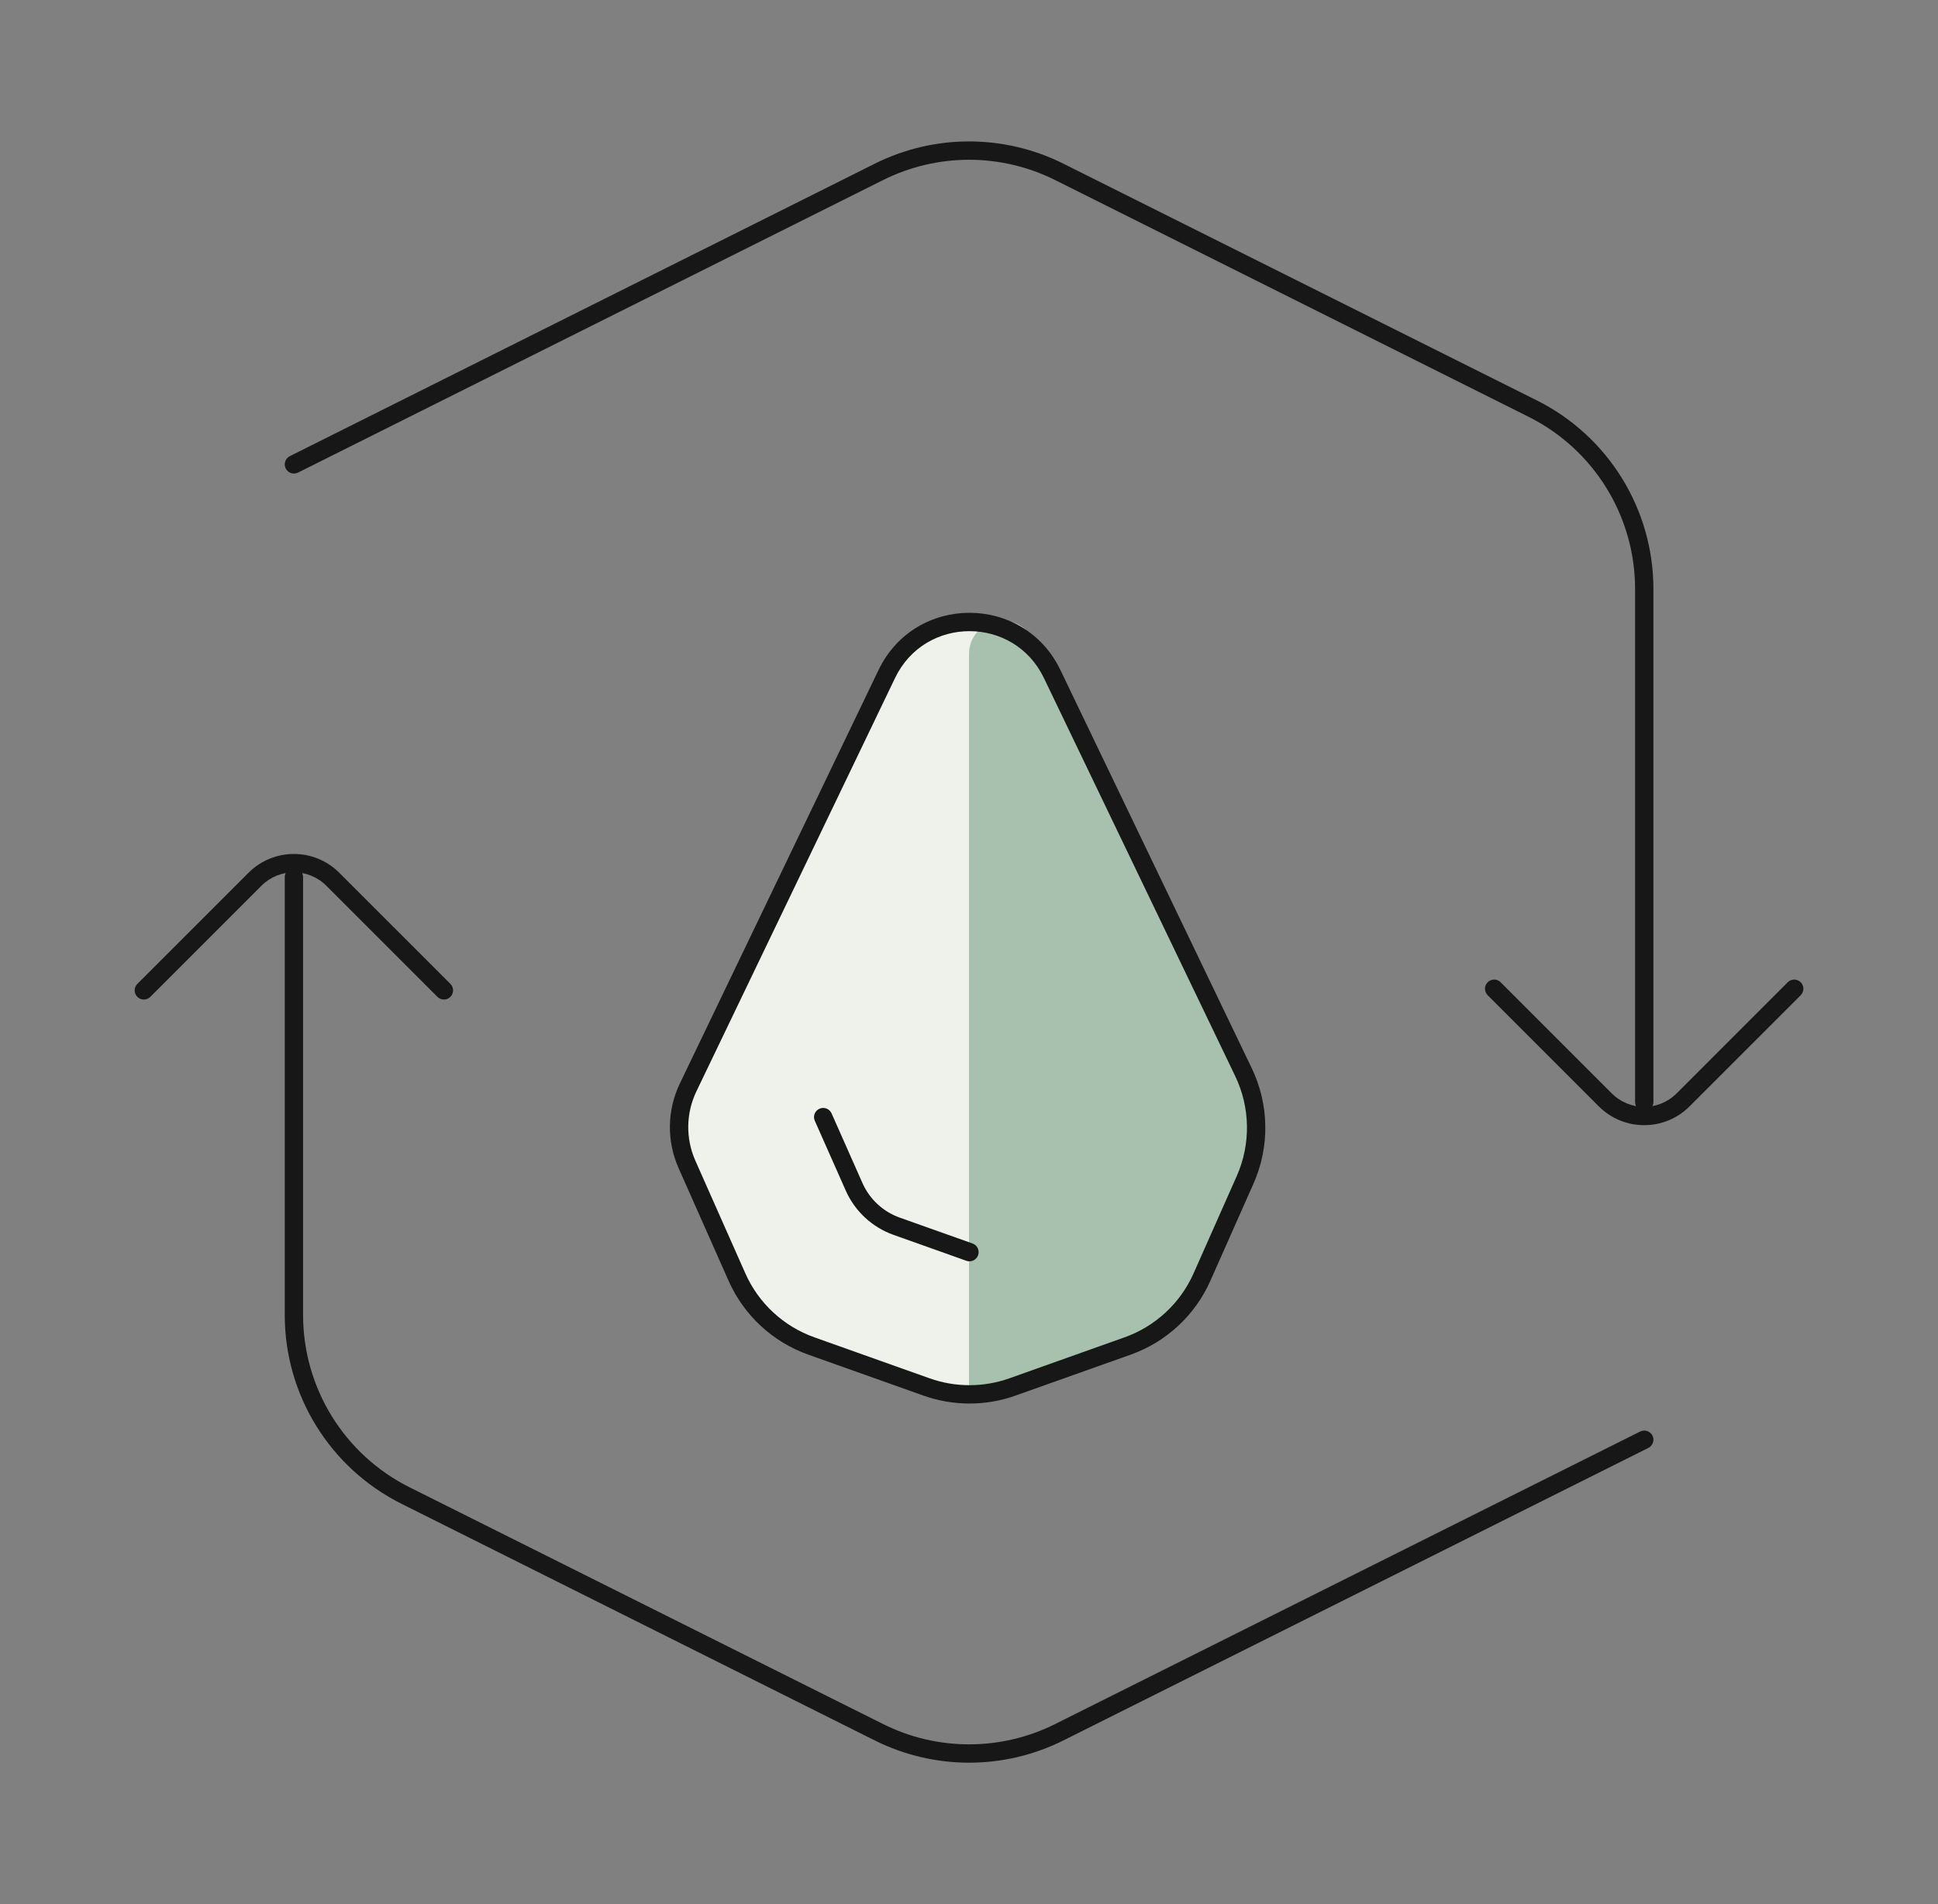
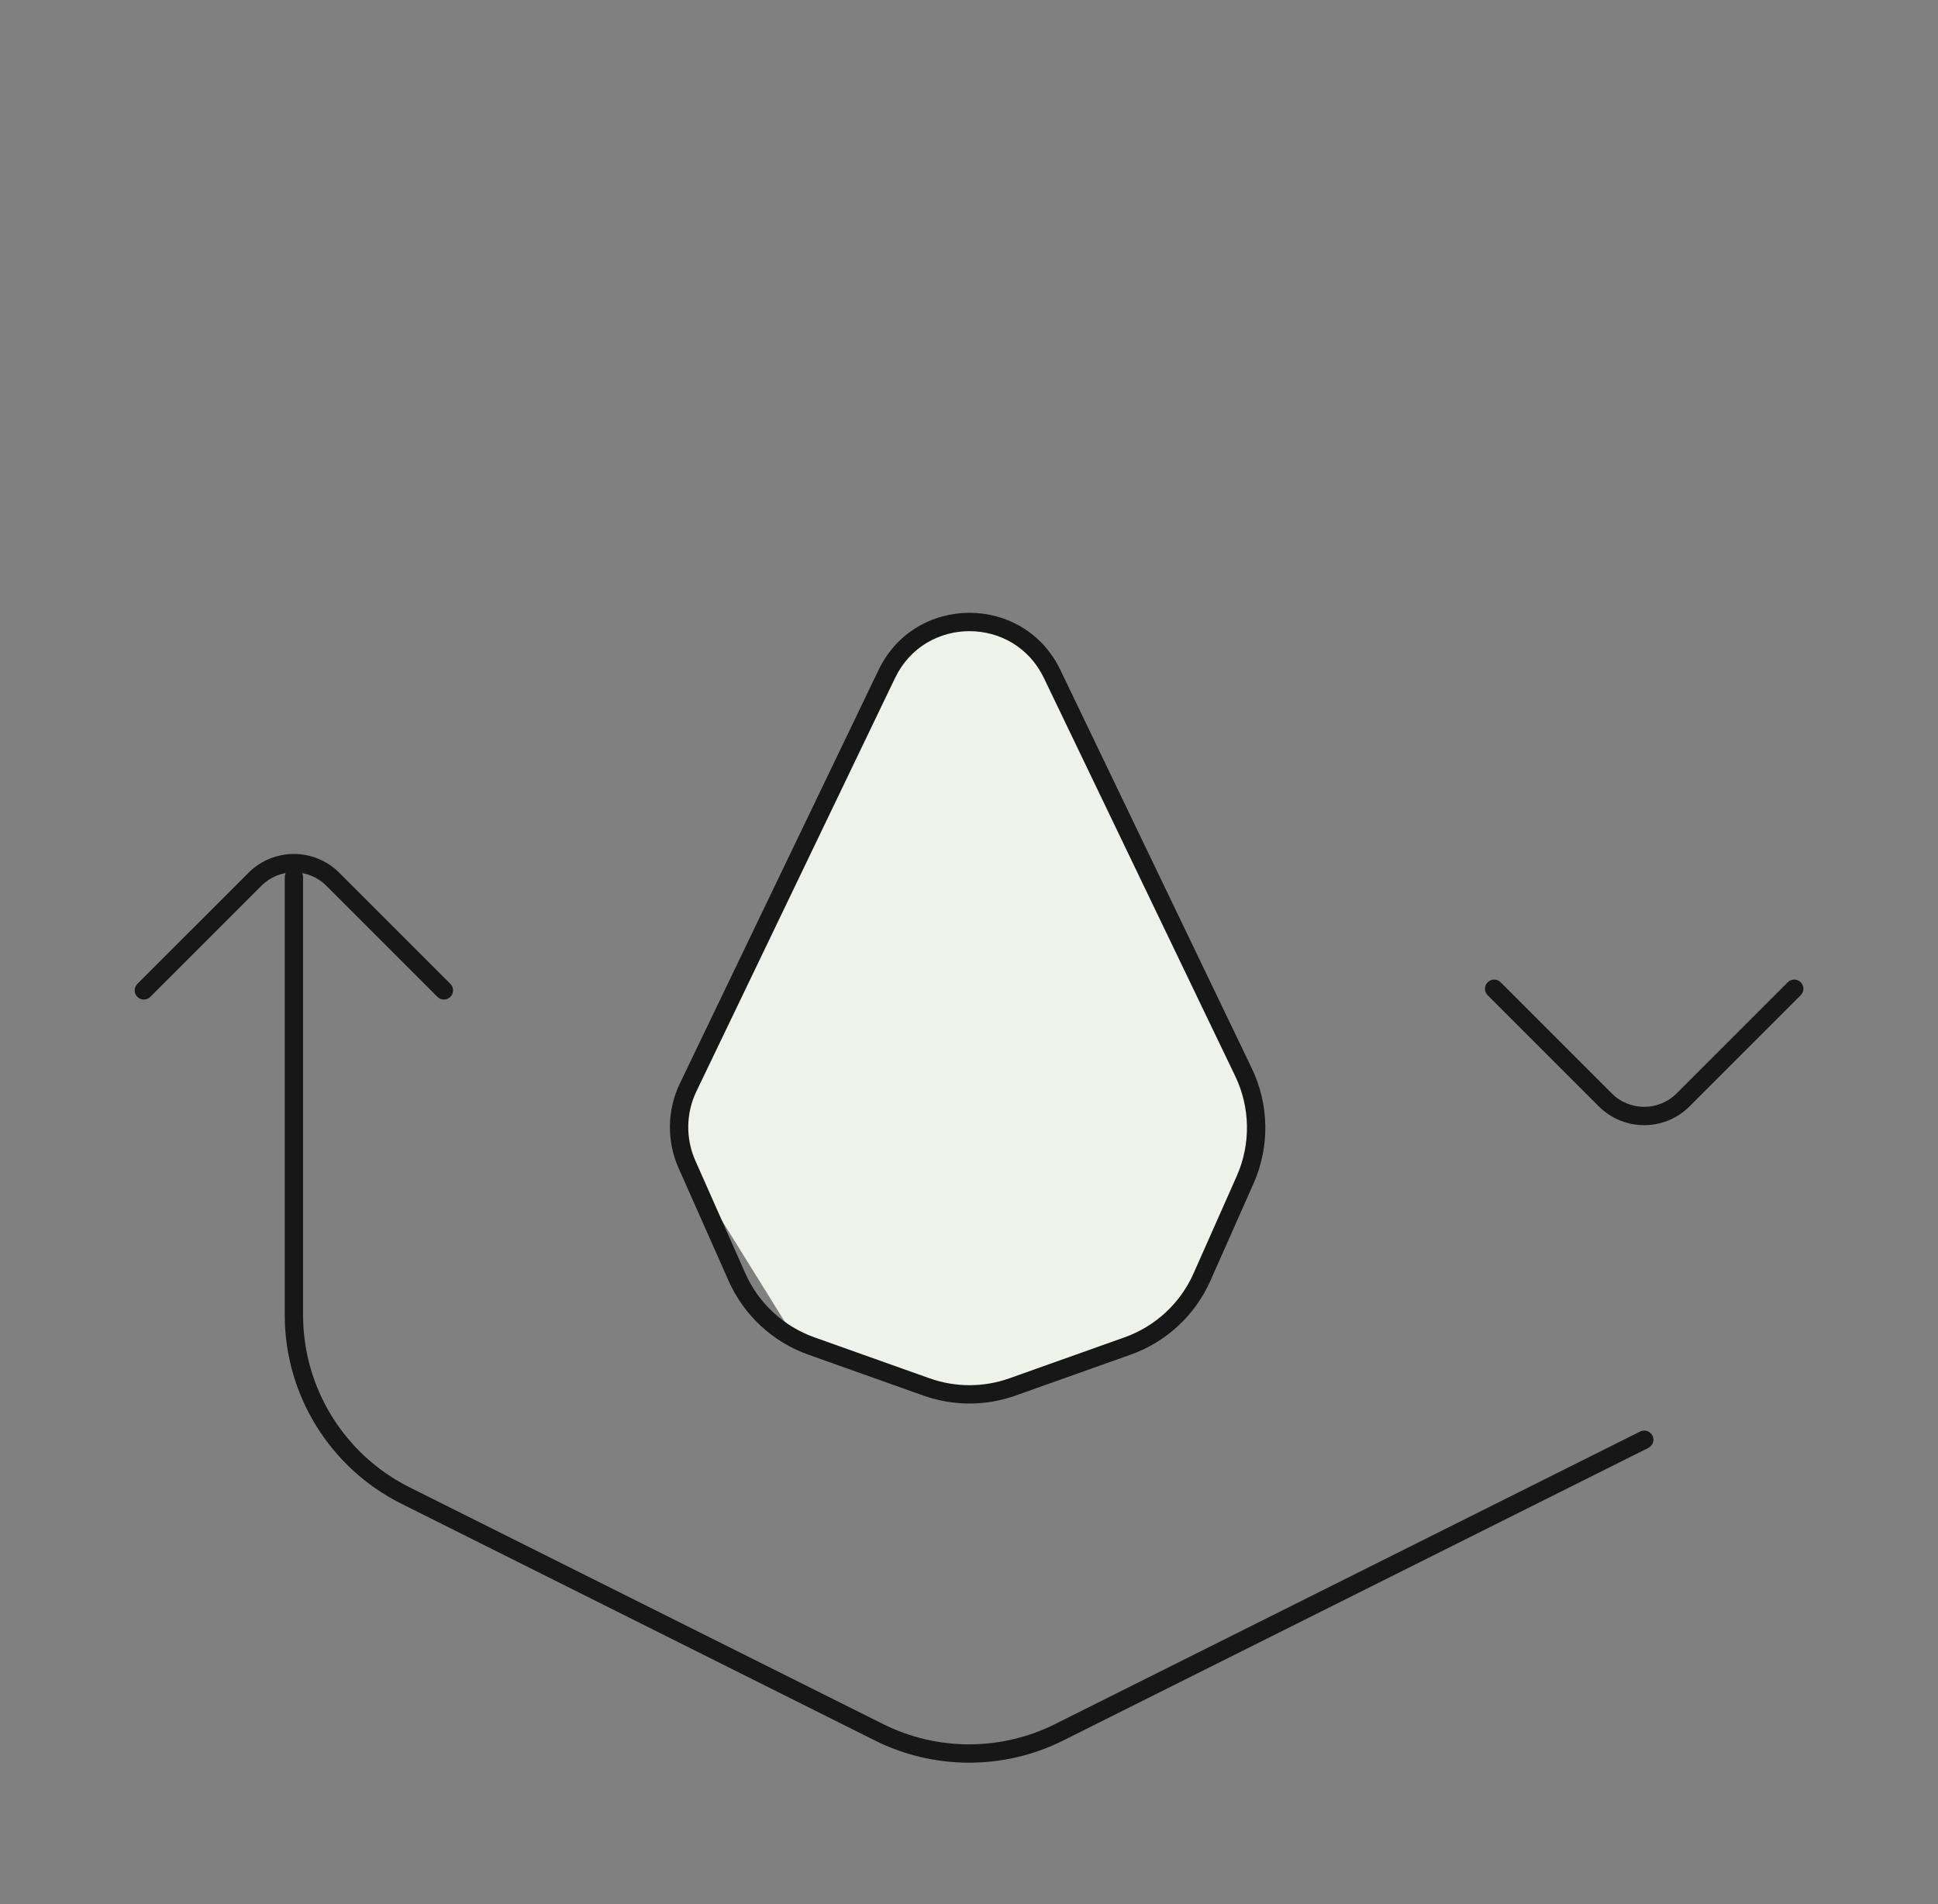
<svg xmlns="http://www.w3.org/2000/svg" width="57" height="56" viewBox="0 0 57 56" fill="none">
  <rect x="0" y="0" width="57" height="56" fill="#808080" stroke="none" />
-   <path d="M36.791 31.98C37.133 32.693 37.146 33.519 36.825 34.242L35.166 37.981C34.866 38.657 34.301 39.181 33.604 39.429L29.419 40.917C28.835 41.124 28.197 41.124 27.612 40.917L23.427 39.429C22.73 39.181 22.166 38.657 21.866 37.981L20.206 34.242C19.886 33.519 19.898 32.693 20.241 31.98L26.085 19.82C27.064 17.781 29.967 17.781 30.947 19.82L36.791 31.98Z" fill="#EEF2EA" />
-   <path d="M30.388 18.828C29.94 17.868 28.5 18.188 28.5 19.247V41.225C28.5 41.23 28.503 41.234 28.507 41.236V41.236C28.51 41.237 28.512 41.237 28.515 41.236L34.255 39.195C34.533 39.096 34.759 38.887 34.879 38.616L37.122 33.561C37.251 33.27 37.245 32.937 37.106 32.651L30.388 18.828V18.828Z" fill="#A8C1AE" />
+   <path d="M36.791 31.98C37.133 32.693 37.146 33.519 36.825 34.242L35.166 37.981C34.866 38.657 34.301 39.181 33.604 39.429L29.419 40.917C28.835 41.124 28.197 41.124 27.612 40.917L23.427 39.429L20.206 34.242C19.886 33.519 19.898 32.693 20.241 31.98L26.085 19.82C27.064 17.781 29.967 17.781 30.947 19.82L36.791 31.98Z" fill="#EEF2EA" />
  <path fill-rule="evenodd" clip-rule="evenodd" d="M30.702 19.938C29.82 18.104 27.208 18.104 26.326 19.938L20.482 32.098C20.174 32.74 20.163 33.484 20.451 34.134L21.922 37.45C22.312 38.329 23.046 39.009 23.953 39.331L27.339 40.536C28.099 40.806 28.929 40.806 29.689 40.536L33.075 39.331C33.981 39.009 34.715 38.329 35.105 37.45L36.374 34.59C36.791 33.65 36.775 32.575 36.33 31.649L30.702 19.938ZM25.84 19.704C26.918 17.462 30.11 17.462 31.188 19.704L36.816 31.416C37.33 32.484 37.349 33.725 36.868 34.809L35.599 37.669C35.148 38.683 34.302 39.468 33.256 39.84L29.869 41.044C28.993 41.356 28.035 41.356 27.159 41.044L23.772 39.84C22.726 39.468 21.879 38.683 21.429 37.669L19.958 34.353C19.605 33.558 19.619 32.648 19.996 31.865L25.84 19.704Z" fill="#171717" />
-   <path fill-rule="evenodd" clip-rule="evenodd" d="M24.102 32.608C24.238 32.547 24.397 32.608 24.458 32.745L25.368 34.797C25.578 35.27 25.974 35.636 26.462 35.81L28.604 36.571C28.744 36.621 28.818 36.776 28.768 36.916C28.718 37.056 28.564 37.13 28.423 37.08L26.281 36.318C25.653 36.095 25.145 35.624 24.875 35.015L23.965 32.963C23.904 32.827 23.966 32.668 24.102 32.608Z" fill="#171717" />
  <path fill-rule="evenodd" clip-rule="evenodd" d="M8.645 25.525C8.794 25.525 8.914 25.645 8.914 25.794V38.675C8.914 40.821 10.127 42.782 12.045 43.741L25.97 50.703C27.564 51.501 29.441 51.501 31.036 50.703L48.24 42.101C48.373 42.035 48.535 42.089 48.602 42.222C48.669 42.355 48.614 42.517 48.481 42.584L31.277 51.186C29.53 52.059 27.475 52.059 25.729 51.186L11.804 44.224C9.703 43.173 8.375 41.025 8.375 38.675V25.794C8.375 25.645 8.496 25.525 8.645 25.525Z" fill="#171717" />
  <path fill-rule="evenodd" clip-rule="evenodd" d="M9.597 26.049C9.07 25.523 8.217 25.523 7.69 26.049L4.421 29.318C4.316 29.423 4.145 29.423 4.04 29.318C3.935 29.213 3.935 29.042 4.04 28.936L7.309 25.668C8.046 24.931 9.241 24.931 9.978 25.668L13.247 28.936C13.352 29.042 13.352 29.213 13.247 29.318C13.142 29.423 12.971 29.423 12.866 29.318L9.597 26.049Z" fill="#171717" />
-   <path fill-rule="evenodd" clip-rule="evenodd" d="M31.036 5.297C29.441 4.499 27.564 4.499 25.97 5.297L8.765 13.899C8.632 13.965 8.47 13.911 8.404 13.778C8.337 13.645 8.391 13.483 8.524 13.416L25.729 4.814C27.475 3.941 29.53 3.941 31.277 4.814L45.201 11.776C47.303 12.827 48.63 14.975 48.63 17.324V32.412C48.63 32.561 48.51 32.681 48.361 32.681C48.212 32.681 48.091 32.561 48.091 32.412V17.324C48.091 15.179 46.879 13.218 44.96 12.259L31.036 5.297Z" fill="#171717" />
  <path fill-rule="evenodd" clip-rule="evenodd" d="M43.755 28.888C43.86 28.783 44.031 28.783 44.136 28.888L47.405 32.157C47.931 32.684 48.785 32.684 49.312 32.157L52.581 28.888C52.686 28.783 52.857 28.783 52.962 28.888C53.067 28.994 53.067 29.164 52.962 29.27L49.693 32.538C48.956 33.276 47.761 33.276 47.023 32.538L43.755 29.27C43.649 29.164 43.649 28.994 43.755 28.888Z" fill="#171717" />
</svg>